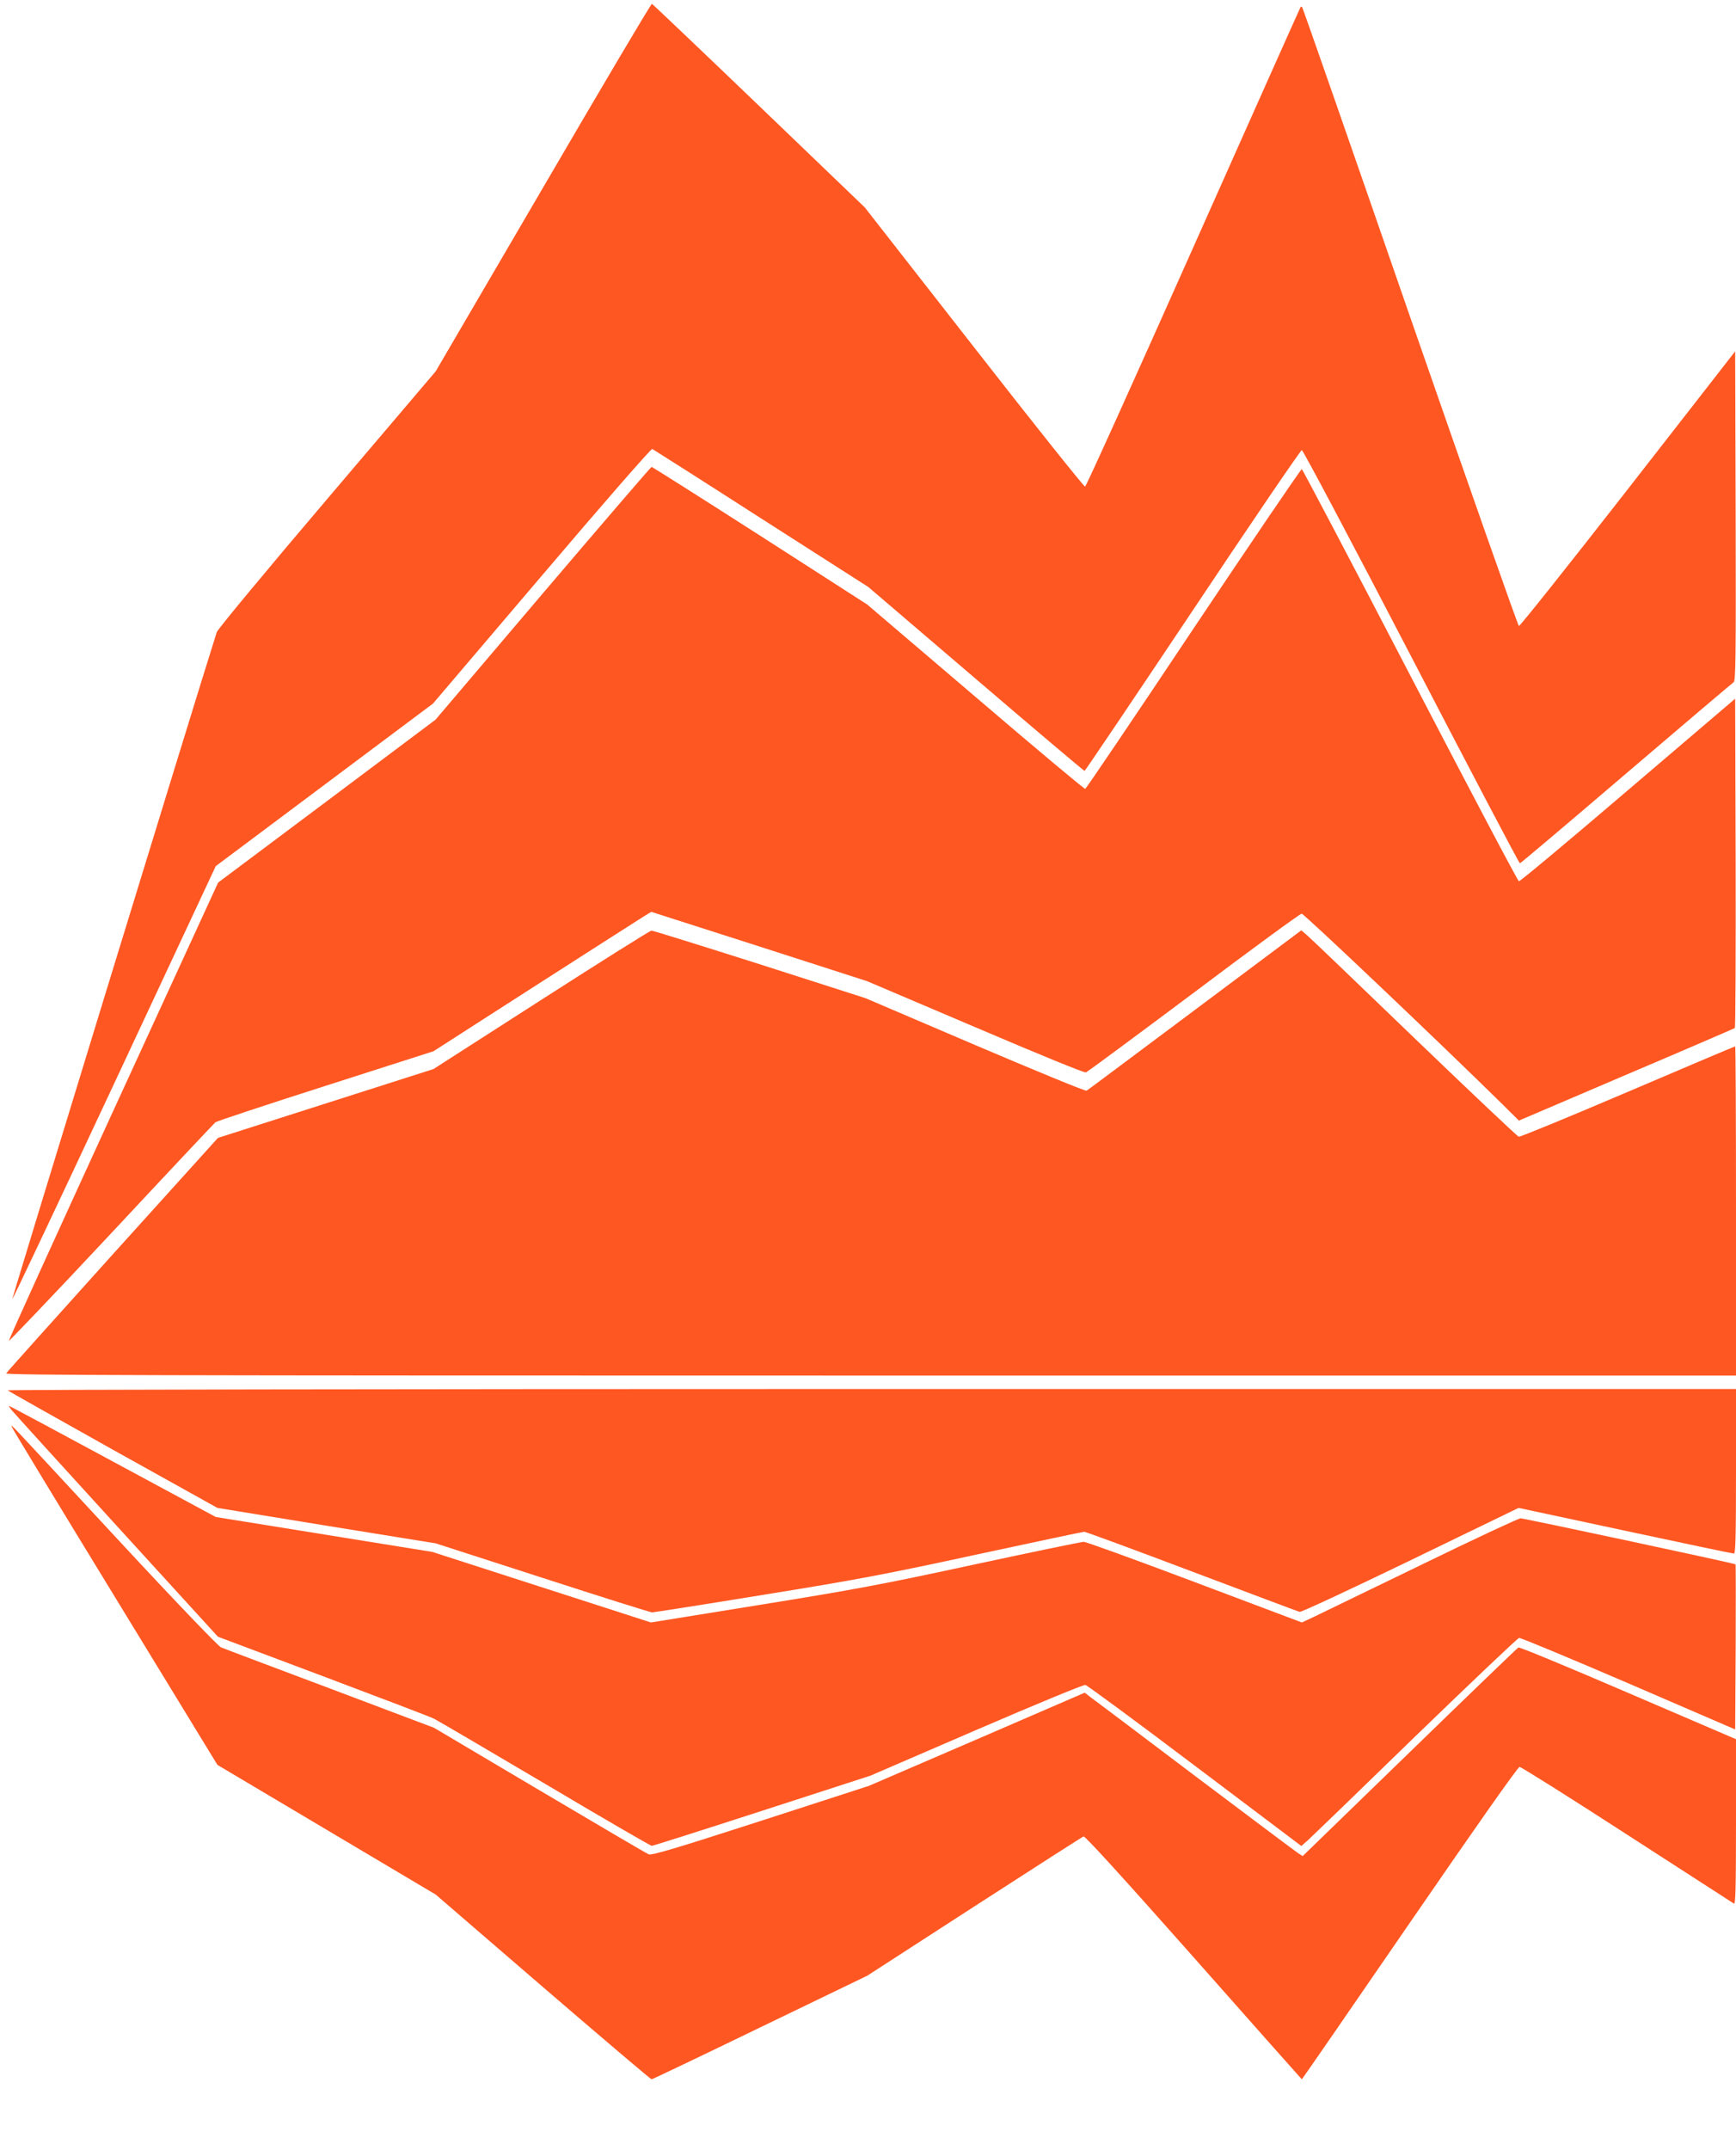
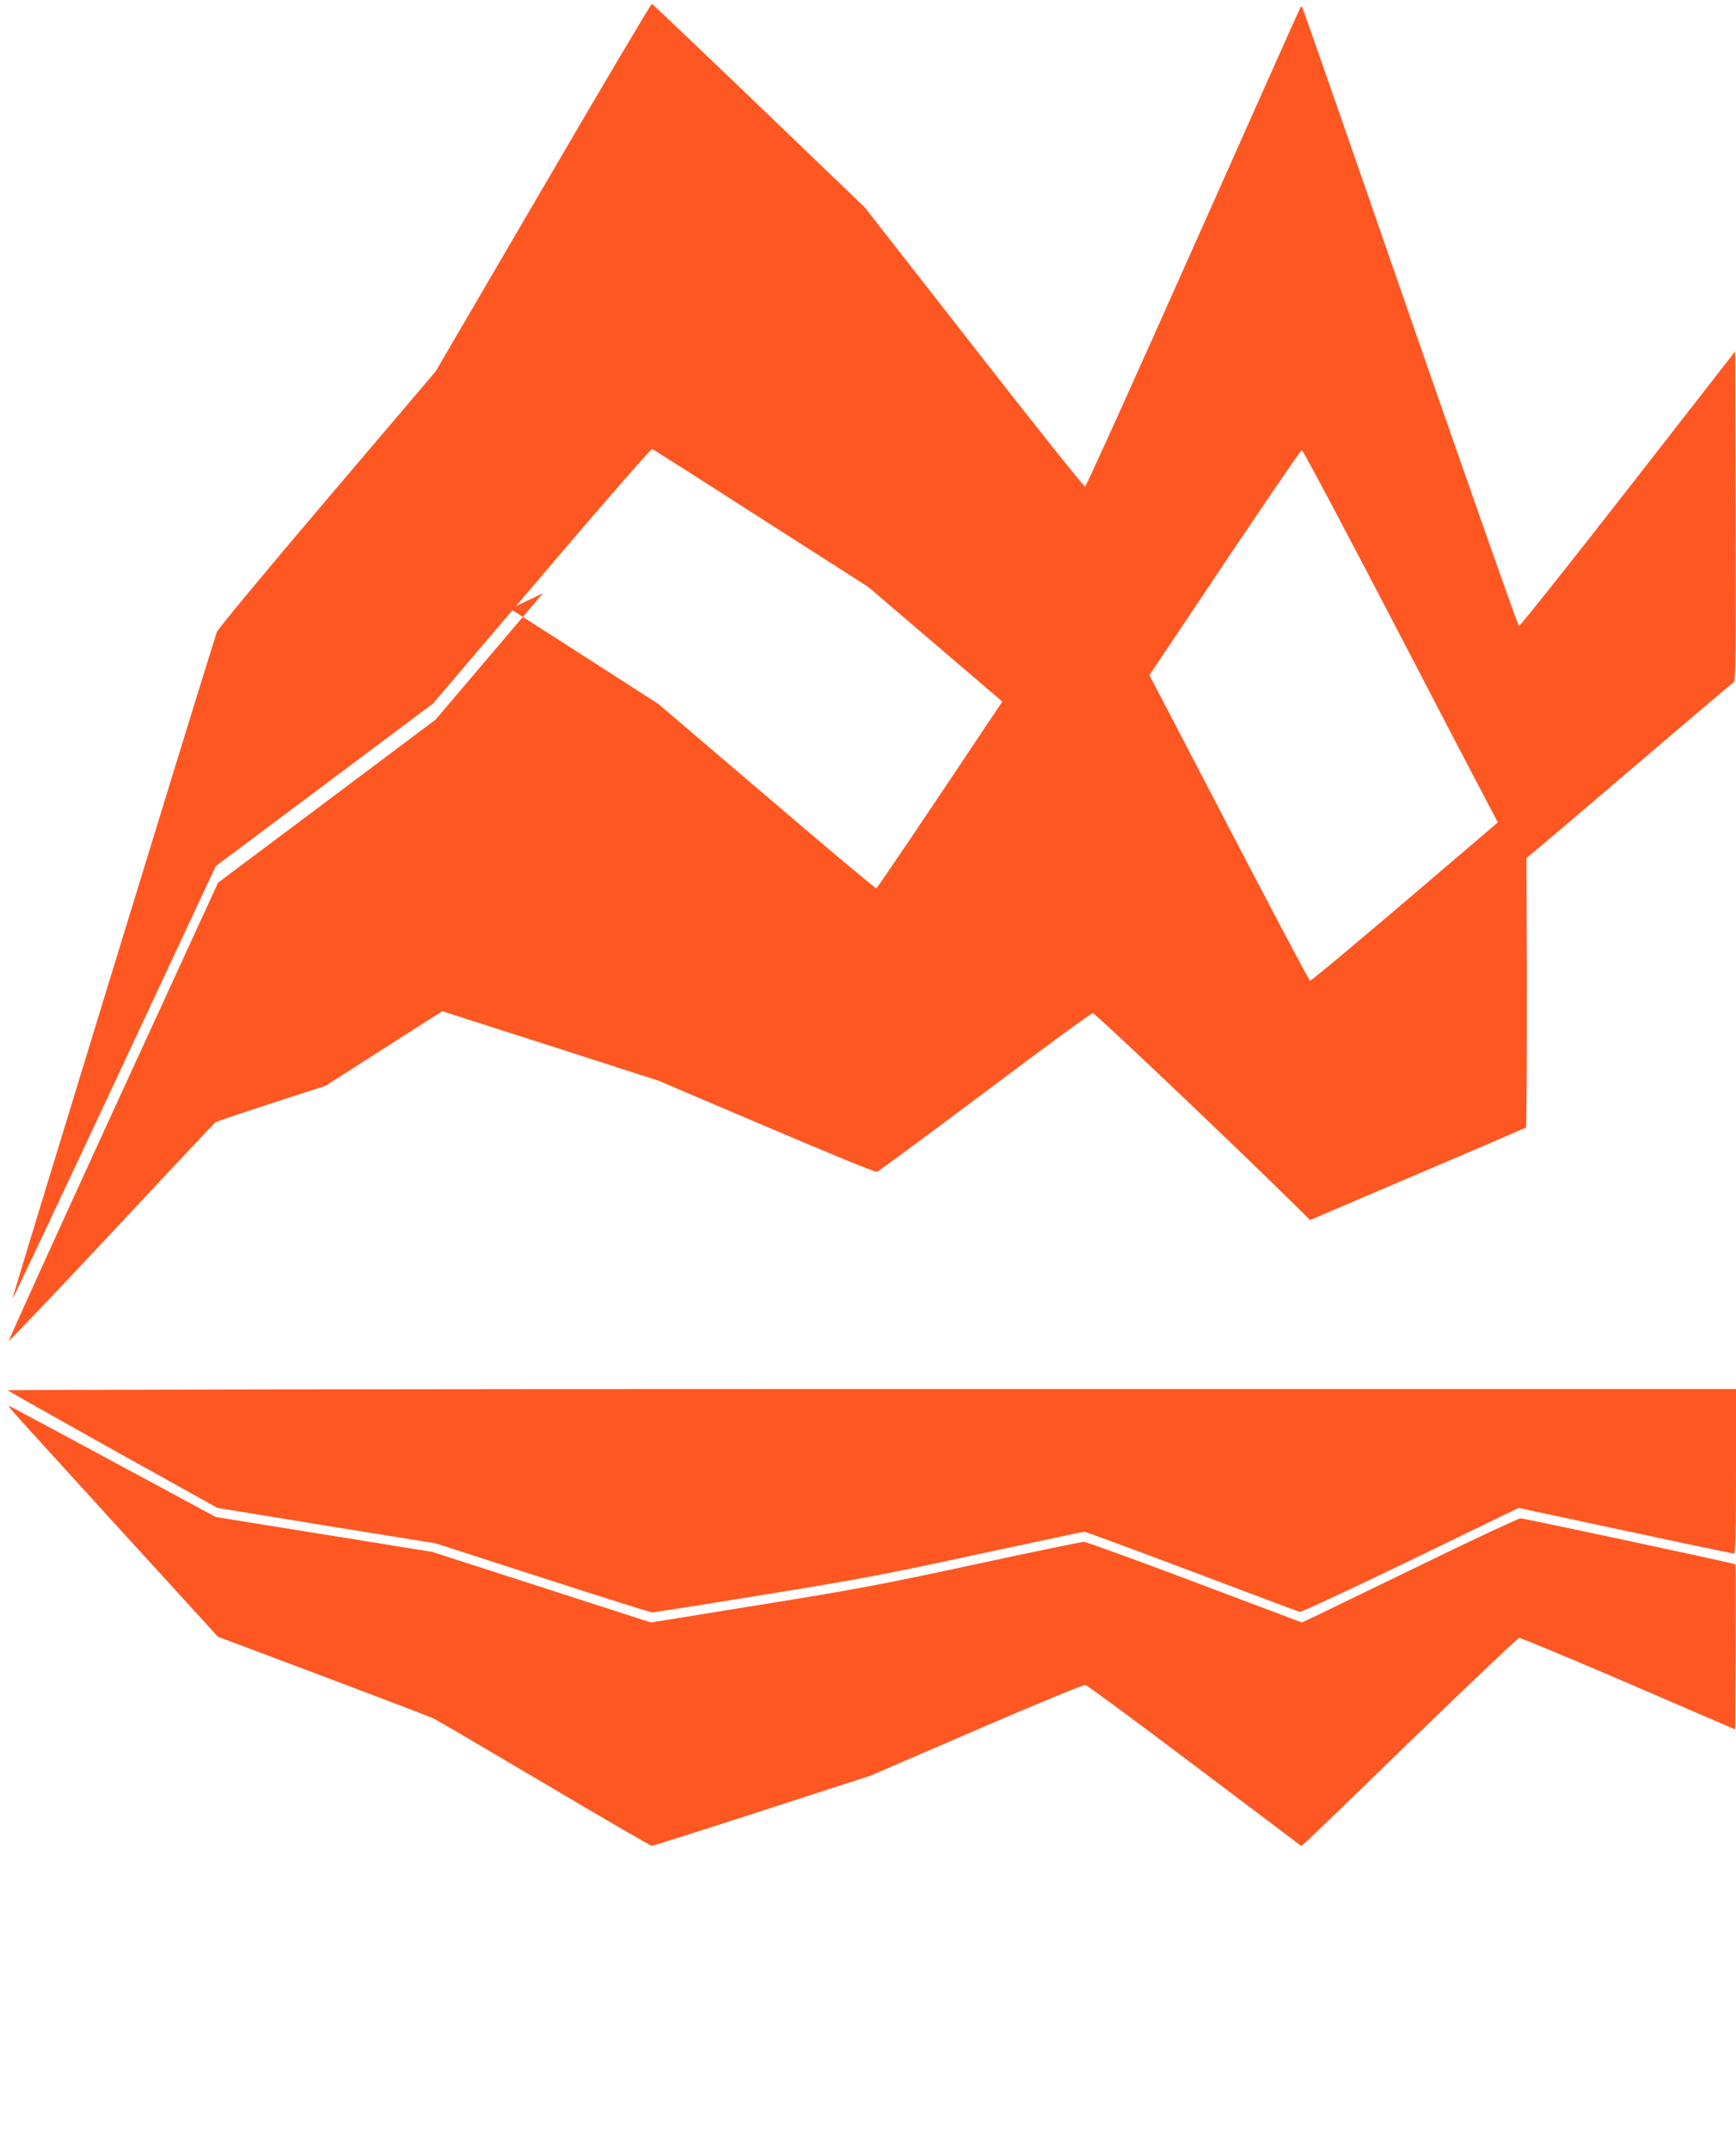
<svg xmlns="http://www.w3.org/2000/svg" version="1.0" width="1034pt" height="1280pt" viewBox="0 0 1034 1280" preserveAspectRatio="xMidYMid meet">
  <g transform="translate(0,1280) scale(0.1,-0.1)" fill="#ff5722" stroke="none">
    <path d="M3235 11684 l-640 -1095 -647 -761 c-365 -429 -652 -775 -657 -792 -129 -406 -1221 -3969 -1218 -3972 2 -2 276 577 608 1287 l604 1292 647 484 647 484 647 760 c366 431 652 758 659 756 6 -3 299 -189 649 -414 l638 -408 640 -547 c353 -302 644 -548 648 -548 3 0 293 430 644 955 350 525 643 955 650 955 7 0 300 -553 652 -1230 351 -676 642 -1230 647 -1230 4 0 289 241 633 535 344 294 632 538 640 543 12 7 14 139 12 989 l-3 981 -639 -820 c-351 -450 -643 -817 -649 -815 -6 2 -297 830 -648 1840 -350 1011 -639 1840 -643 1844 -3 3 -7 4 -9 2 -2 -2 -289 -645 -638 -1428 -349 -783 -639 -1426 -646 -1428 -6 -2 -304 371 -661 829 l-651 833 -630 605 c-347 333 -634 606 -638 607 -5 2 -296 -490 -648 -1093z" />
-     <path d="M3234 9268 l-640 -753 -647 -485 -648 -485 -625 -1360 c-343 -748 -623 -1363 -621 -1368 1 -4 276 284 610 641 334 358 613 654 620 660 7 6 302 104 656 217 l643 206 601 386 c331 212 623 399 649 415 l47 29 643 -206 643 -207 644 -274 c377 -161 650 -273 659 -269 9 3 298 217 643 475 344 259 633 470 642 470 14 0 822 -767 1193 -1132 l101 -100 639 273 c351 149 642 275 647 278 4 4 6 447 5 984 l-3 977 -639 -545 c-351 -300 -643 -544 -649 -542 -7 2 -298 554 -648 1227 -350 674 -641 1225 -645 1227 -5 1 -295 -426 -645 -949 -349 -524 -640 -953 -645 -955 -5 -2 -300 245 -654 548 l-645 550 -638 410 c-351 225 -642 409 -646 409 -4 0 -295 -339 -647 -752z" />
-     <path d="M3224 6847 l-642 -412 -642 -205 -642 -205 -627 -694 c-344 -382 -630 -700 -634 -708 -7 -11 832 -13 5148 -13 l5155 0 0 980 c0 539 -2 980 -5 980 -3 0 -291 -122 -640 -271 -349 -149 -641 -269 -649 -267 -8 2 -285 264 -617 583 -331 319 -619 595 -640 613 l-38 33 -634 -474 c-348 -260 -638 -477 -645 -481 -6 -4 -305 119 -664 272 l-653 279 -630 202 c-347 110 -637 201 -645 200 -8 0 -304 -186 -656 -412z" />
+     <path d="M3234 9268 l-640 -753 -647 -485 -648 -485 -625 -1360 c-343 -748 -623 -1363 -621 -1368 1 -4 276 284 610 641 334 358 613 654 620 660 7 6 302 104 656 217 c331 212 623 399 649 415 l47 29 643 -206 643 -207 644 -274 c377 -161 650 -273 659 -269 9 3 298 217 643 475 344 259 633 470 642 470 14 0 822 -767 1193 -1132 l101 -100 639 273 c351 149 642 275 647 278 4 4 6 447 5 984 l-3 977 -639 -545 c-351 -300 -643 -544 -649 -542 -7 2 -298 554 -648 1227 -350 674 -641 1225 -645 1227 -5 1 -295 -426 -645 -949 -349 -524 -640 -953 -645 -955 -5 -2 -300 245 -654 548 l-645 550 -638 410 c-351 225 -642 409 -646 409 -4 0 -295 -339 -647 -752z" />
    <path d="M46 4522 c5 -5 288 -164 629 -355 l620 -345 650 -106 650 -105 635 -205 c349 -113 644 -206 654 -206 10 0 310 47 665 105 564 91 726 122 1271 240 344 74 631 135 638 135 8 0 296 -106 640 -236 345 -130 634 -239 643 -241 9 -3 306 136 660 307 l644 312 635 -136 c349 -75 641 -136 648 -136 9 0 12 105 12 490 l0 490 -5152 0 c-2834 0 -5148 -4 -5142 -8z" />
    <path d="M67 4407 c10 -13 291 -322 624 -687 l607 -665 623 -234 c343 -129 642 -243 664 -254 22 -11 320 -186 662 -388 342 -203 628 -369 635 -369 7 0 303 94 658 209 l645 209 630 272 c357 154 638 270 650 268 11 -3 305 -219 653 -482 l633 -477 42 37 c23 21 311 299 640 619 330 319 606 581 615 583 10 1 303 -121 652 -271 l635 -274 3 490 c1 270 1 491 -1 493 -5 6 -1260 274 -1280 274 -12 0 -278 -124 -592 -277 -313 -152 -602 -291 -640 -310 l-71 -33 -637 240 c-350 132 -648 240 -662 240 -14 0 -308 -61 -652 -135 -546 -118 -711 -149 -1276 -240 l-650 -105 -651 210 -651 210 -645 104 -645 104 -614 331 c-337 182 -615 331 -618 331 -2 0 4 -10 14 -23z" />
-     <path d="M70 4305 c0 -5 276 -460 613 -1011 l612 -1002 650 -386 650 -386 638 -550 c351 -302 643 -550 648 -550 5 0 296 139 647 309 l638 308 637 412 c350 226 643 414 651 417 9 3 237 -247 656 -720 353 -399 643 -726 644 -726 2 0 290 418 642 930 396 576 645 930 655 930 9 0 297 -181 640 -403 343 -222 630 -406 637 -411 9 -6 12 94 12 486 l0 493 -643 276 c-353 152 -647 274 -653 270 -6 -3 -298 -284 -648 -624 l-637 -618 -25 16 c-13 8 -291 217 -617 462 -325 246 -606 457 -624 470 l-32 25 -643 -278 -643 -277 -645 -209 c-523 -169 -649 -206 -667 -198 -13 5 -305 177 -650 381 l-628 372 -620 234 c-341 128 -633 238 -649 245 -16 7 -269 270 -614 642 -694 748 -632 683 -632 671z" />
  </g>
</svg>